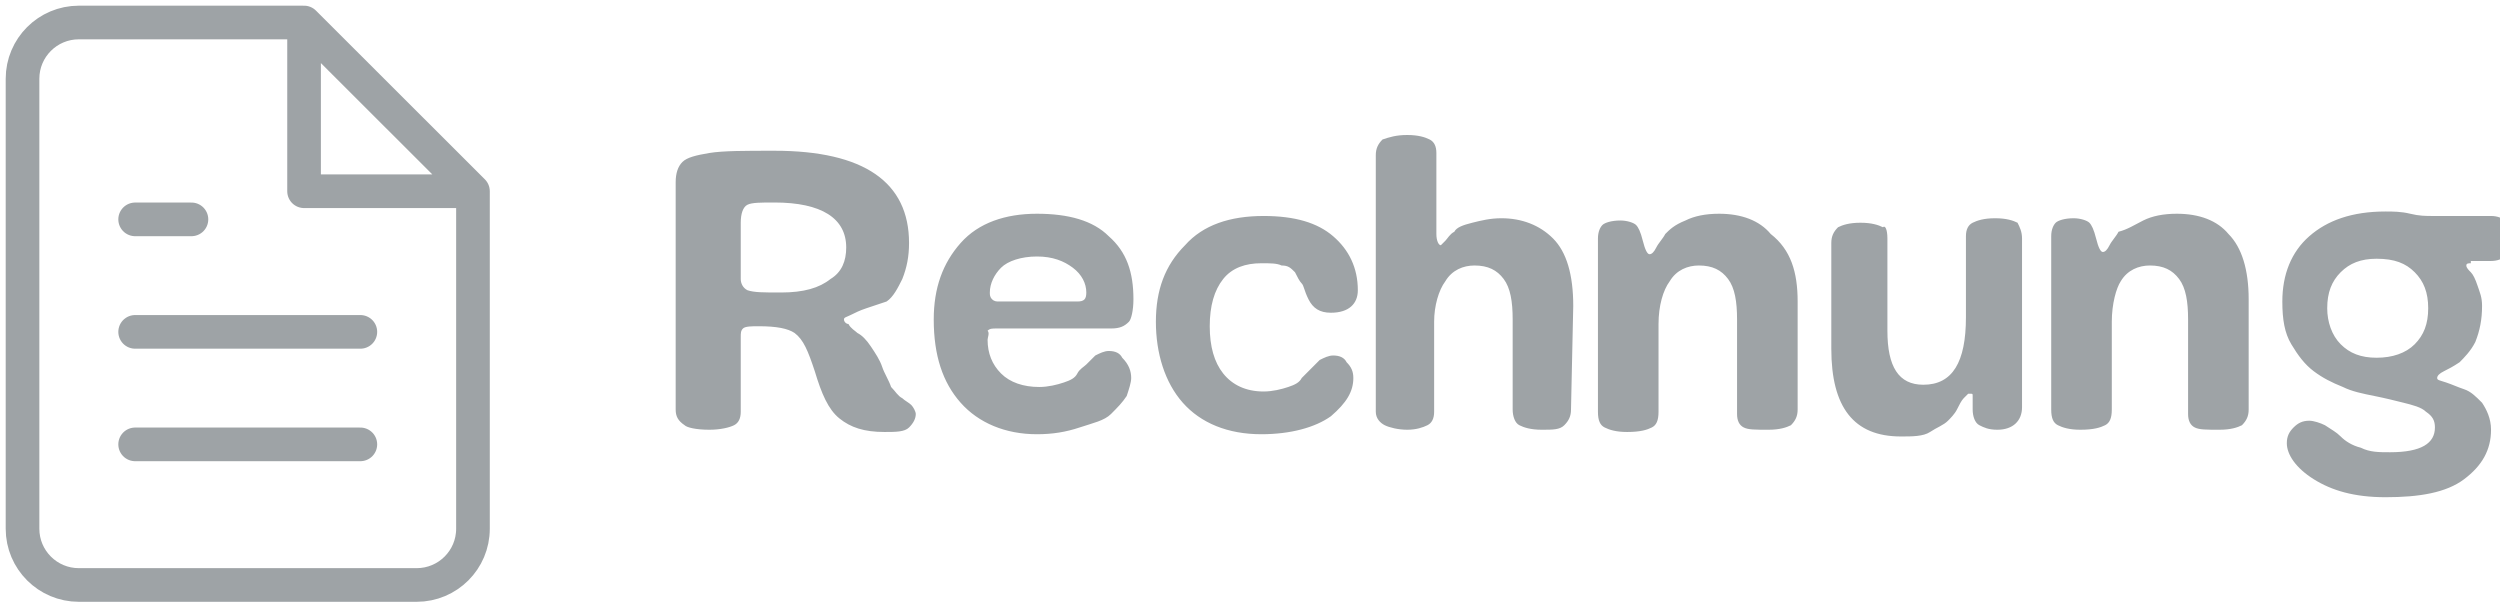
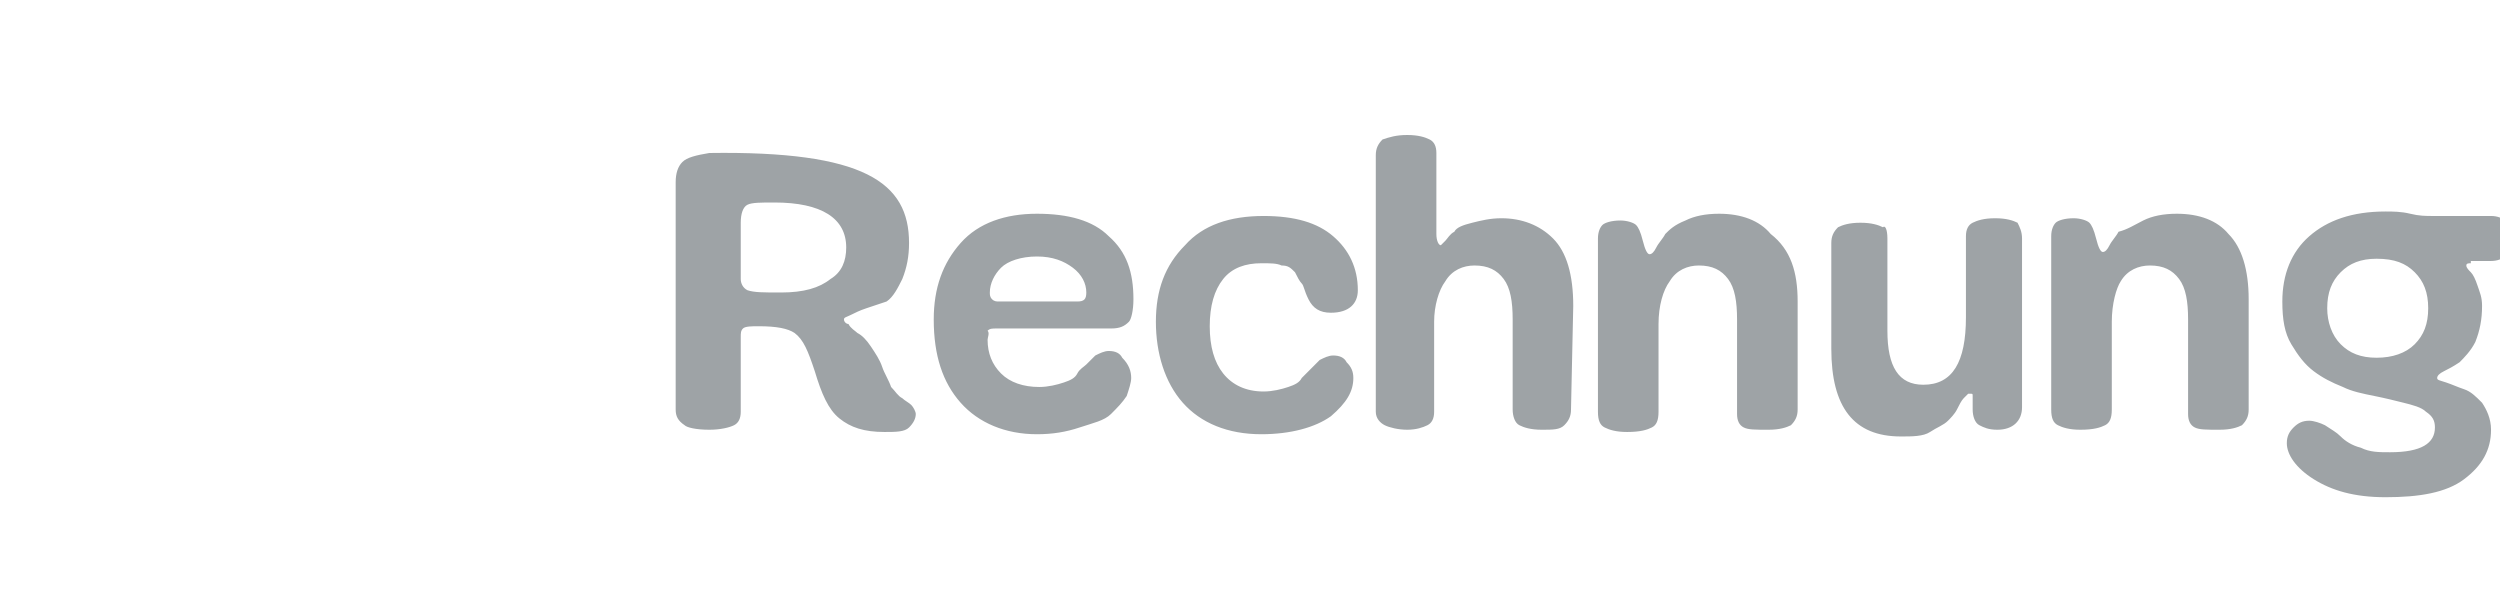
<svg xmlns="http://www.w3.org/2000/svg" width="107" height="26">
-   <path d="M 32.472 13.963 C 32.184 13.963 31.896 13.963 31.8 14.059 C 31.704 14.156 31.704 14.252 31.704 14.444 L 31.704 17.622 C 31.704 17.911 31.608 18.104 31.416 18.2 C 31.224 18.296 30.84 18.393 30.36 18.393 C 29.783 18.393 29.399 18.296 29.303 18.2 C 29.015 18.007 28.919 17.815 28.919 17.526 L 28.919 7.8 C 28.919 7.415 29.015 7.126 29.207 6.933 C 29.399 6.741 29.783 6.644 30.36 6.548 C 30.936 6.452 31.896 6.452 33.145 6.452 C 36.986 6.452 38.907 7.8 38.907 10.4 C 38.907 10.978 38.811 11.459 38.619 11.941 C 38.427 12.326 38.235 12.711 37.947 12.904 L 37.082 13.193 C 36.794 13.289 36.602 13.385 36.41 13.481 C 36.218 13.578 36.122 13.578 36.122 13.674 C 36.122 13.77 36.218 13.867 36.314 13.867 C 36.41 14.059 36.602 14.156 36.698 14.252 C 36.89 14.348 37.082 14.541 37.274 14.83 C 37.467 15.119 37.659 15.407 37.755 15.696 C 37.851 15.985 38.043 16.274 38.139 16.563 C 38.331 16.756 38.427 16.948 38.619 17.044 C 38.715 17.141 38.907 17.237 39.003 17.333 C 39.099 17.43 39.195 17.622 39.195 17.719 C 39.195 17.911 39.099 18.104 38.907 18.296 C 38.715 18.489 38.331 18.489 37.851 18.489 C 36.986 18.489 36.41 18.296 35.93 17.911 C 35.45 17.526 35.162 16.852 34.873 15.889 C 34.585 15.022 34.393 14.541 34.009 14.252 C 33.721 14.059 33.241 13.963 32.472 13.963 Z M 36.218 10.593 C 36.218 9.341 35.162 8.667 33.145 8.667 C 32.568 8.667 32.184 8.667 31.992 8.763 C 31.8 8.859 31.704 9.148 31.704 9.533 L 31.704 11.941 C 31.704 12.133 31.8 12.326 31.992 12.422 C 32.28 12.519 32.665 12.519 33.433 12.519 C 34.393 12.519 35.066 12.326 35.546 11.941 C 36.026 11.652 36.218 11.17 36.218 10.593 Z M 48.415 16.178 C 48.415 16.37 48.319 16.659 48.223 16.948 C 48.031 17.237 47.839 17.43 47.551 17.719 C 47.263 18.007 46.782 18.104 46.206 18.296 C 45.63 18.489 45.054 18.585 44.381 18.585 C 43.037 18.585 41.884 18.104 41.116 17.237 C 40.348 16.37 39.964 15.215 39.964 13.674 C 39.964 12.326 40.348 11.267 41.116 10.4 C 41.884 9.533 43.037 9.148 44.381 9.148 C 45.726 9.148 46.782 9.437 47.455 10.111 C 48.223 10.785 48.511 11.652 48.511 12.807 C 48.511 13.289 48.415 13.674 48.319 13.77 C 48.127 13.963 47.935 14.059 47.551 14.059 L 42.653 14.059 C 42.461 14.059 42.365 14.059 42.269 14.156 C 42.365 14.252 42.269 14.444 42.269 14.541 C 42.269 15.119 42.461 15.6 42.845 15.985 C 43.229 16.37 43.805 16.563 44.478 16.563 C 44.862 16.563 45.246 16.467 45.534 16.37 C 45.822 16.274 46.014 16.178 46.11 15.985 C 46.206 15.793 46.398 15.696 46.494 15.6 L 46.879 15.215 C 47.071 15.119 47.263 15.022 47.455 15.022 C 47.743 15.022 47.935 15.119 48.031 15.311 C 48.319 15.6 48.415 15.889 48.415 16.178 Z M 46.11 12.904 C 46.398 12.904 46.494 12.807 46.494 12.519 C 46.494 12.133 46.302 11.748 45.918 11.459 C 45.534 11.17 45.054 10.978 44.381 10.978 C 43.709 10.978 43.133 11.17 42.845 11.459 C 42.557 11.748 42.365 12.133 42.365 12.519 C 42.365 12.615 42.365 12.711 42.461 12.807 C 42.557 12.904 42.653 12.904 42.749 12.904 Z M 53.986 18.585 C 52.545 18.585 51.392 18.104 50.624 17.237 C 49.856 16.37 49.472 15.119 49.472 13.77 C 49.472 12.422 49.856 11.363 50.72 10.496 C 51.488 9.63 52.641 9.244 54.082 9.244 C 55.426 9.244 56.387 9.533 57.059 10.111 C 57.731 10.689 58.115 11.459 58.115 12.422 C 58.115 13 57.731 13.385 56.963 13.385 C 56.483 13.385 56.194 13.193 56.002 12.807 C 55.81 12.422 55.81 12.23 55.714 12.133 C 55.618 12.037 55.522 11.844 55.426 11.652 C 55.234 11.459 55.138 11.363 54.85 11.363 C 54.658 11.267 54.37 11.267 53.986 11.267 C 53.313 11.267 52.737 11.459 52.353 11.941 C 51.969 12.422 51.777 13.096 51.777 13.963 C 51.777 14.83 51.969 15.504 52.353 15.985 C 52.737 16.467 53.313 16.756 54.082 16.756 C 54.466 16.756 54.85 16.659 55.138 16.563 C 55.426 16.467 55.618 16.37 55.714 16.178 L 56.098 15.793 L 56.483 15.407 C 56.675 15.311 56.867 15.215 57.059 15.215 C 57.347 15.215 57.539 15.311 57.635 15.504 C 57.827 15.696 57.923 15.889 57.923 16.178 C 57.923 16.756 57.635 17.237 56.963 17.815 C 56.291 18.296 55.234 18.585 53.986 18.585 Z M 67.239 17.526 C 67.239 17.815 67.143 18.007 66.951 18.2 C 66.759 18.393 66.471 18.393 65.991 18.393 C 65.51 18.393 65.222 18.296 65.03 18.2 C 64.838 18.104 64.742 17.815 64.742 17.526 L 64.742 13.674 C 64.742 12.904 64.646 12.326 64.358 11.941 C 64.07 11.556 63.686 11.363 63.109 11.363 C 62.629 11.363 62.149 11.556 61.861 12.037 C 61.573 12.422 61.381 13.096 61.381 13.77 L 61.381 17.622 C 61.381 17.911 61.285 18.104 61.093 18.2 C 60.9 18.296 60.612 18.393 60.228 18.393 C 59.844 18.393 59.46 18.296 59.268 18.2 C 59.076 18.104 58.884 17.911 58.884 17.622 L 58.884 6.644 C 58.884 6.356 58.98 6.163 59.172 5.97 C 59.46 5.874 59.748 5.778 60.228 5.778 C 60.708 5.778 60.997 5.874 61.189 5.97 C 61.381 6.067 61.477 6.259 61.477 6.548 L 61.477 10.015 C 61.477 10.304 61.573 10.496 61.669 10.496 L 61.861 10.304 C 61.957 10.207 62.053 10.015 62.245 9.919 C 62.341 9.726 62.629 9.63 63.013 9.533 C 63.398 9.437 63.782 9.341 64.262 9.341 C 65.126 9.341 65.895 9.63 66.471 10.207 C 67.047 10.785 67.335 11.748 67.335 13.096 Z M 76.939 17.526 C 76.939 17.815 76.843 18.007 76.651 18.2 C 76.459 18.296 76.171 18.393 75.691 18.393 C 75.114 18.393 74.826 18.393 74.634 18.296 C 74.442 18.2 74.346 18.007 74.346 17.719 L 74.346 13.674 C 74.346 12.904 74.25 12.326 73.962 11.941 C 73.674 11.556 73.29 11.363 72.713 11.363 C 72.233 11.363 71.753 11.556 71.465 12.037 C 71.177 12.422 70.985 13.096 70.985 13.867 L 70.985 17.622 C 70.985 18.007 70.889 18.2 70.697 18.296 C 70.505 18.393 70.216 18.489 69.64 18.489 C 69.16 18.489 68.872 18.393 68.68 18.296 C 68.488 18.2 68.392 18.007 68.392 17.622 L 68.392 10.207 C 68.392 9.919 68.488 9.726 68.584 9.63 C 68.68 9.533 68.968 9.437 69.352 9.437 C 69.64 9.437 69.928 9.533 70.024 9.63 C 70.12 9.726 70.216 9.919 70.312 10.304 C 70.408 10.689 70.505 10.881 70.601 10.881 C 70.697 10.881 70.793 10.785 70.889 10.593 C 70.985 10.4 71.177 10.207 71.273 10.015 C 71.465 9.822 71.657 9.63 72.137 9.437 C 72.521 9.244 73.002 9.148 73.578 9.148 C 74.538 9.148 75.307 9.437 75.787 10.015 C 76.651 10.689 76.939 11.652 76.939 12.904 Z M 86.543 17.43 C 86.543 18.007 86.159 18.393 85.487 18.393 C 85.103 18.393 84.911 18.296 84.719 18.2 C 84.526 18.104 84.43 17.815 84.43 17.526 L 84.43 16.948 C 84.43 16.852 84.43 16.852 84.334 16.852 L 84.238 16.852 L 84.046 17.044 C 83.95 17.141 83.854 17.333 83.758 17.526 C 83.662 17.719 83.47 17.911 83.374 18.007 C 83.182 18.2 82.894 18.296 82.606 18.489 C 82.318 18.681 81.837 18.681 81.357 18.681 C 79.34 18.681 78.38 17.43 78.38 14.926 L 78.38 10.4 C 78.38 10.111 78.476 9.919 78.668 9.726 C 78.86 9.63 79.148 9.533 79.628 9.533 C 80.109 9.533 80.397 9.63 80.589 9.726 C 80.685 9.63 80.781 9.822 80.781 10.207 L 80.781 14.156 C 80.781 15.696 81.261 16.467 82.318 16.467 C 83.566 16.467 84.142 15.504 84.142 13.578 L 84.142 10.111 C 84.142 9.822 84.238 9.63 84.43 9.533 C 84.623 9.437 84.911 9.341 85.391 9.341 C 85.871 9.341 86.159 9.437 86.351 9.533 C 86.447 9.726 86.543 9.919 86.543 10.207 Z M 96.243 17.526 C 96.243 17.815 96.147 18.007 95.955 18.2 C 95.763 18.296 95.475 18.393 94.995 18.393 C 94.419 18.393 94.131 18.393 93.938 18.296 C 93.746 18.2 93.65 18.007 93.65 17.719 L 93.65 13.674 C 93.65 12.904 93.554 12.326 93.266 11.941 C 92.978 11.556 92.594 11.363 92.018 11.363 C 91.537 11.363 91.057 11.556 90.769 12.037 C 90.577 12.326 90.385 13 90.385 13.77 L 90.385 17.526 C 90.385 17.911 90.289 18.104 90.097 18.2 C 89.905 18.296 89.617 18.393 89.04 18.393 C 88.56 18.393 88.272 18.296 88.08 18.2 C 87.888 18.104 87.792 17.911 87.792 17.526 L 87.792 10.111 C 87.792 9.822 87.888 9.63 87.984 9.533 C 88.08 9.437 88.368 9.341 88.752 9.341 C 89.04 9.341 89.329 9.437 89.425 9.533 C 89.521 9.63 89.617 9.822 89.713 10.207 C 89.809 10.593 89.905 10.785 90.001 10.785 C 90.097 10.785 90.193 10.689 90.289 10.496 C 90.385 10.304 90.577 10.111 90.673 9.919 C 91.057 9.822 91.345 9.63 91.73 9.437 C 92.114 9.244 92.594 9.148 93.17 9.148 C 94.131 9.148 94.899 9.437 95.379 10.015 C 95.955 10.593 96.243 11.556 96.243 12.807 Z M 105.751 11.267 C 105.655 11.267 105.559 11.267 105.559 11.363 C 105.559 11.459 105.655 11.556 105.751 11.652 C 105.848 11.748 105.944 11.941 106.04 12.23 C 106.136 12.519 106.232 12.711 106.232 13.096 C 106.232 13.674 106.136 14.156 105.944 14.637 C 105.751 15.022 105.463 15.311 105.271 15.504 C 104.983 15.696 104.791 15.793 104.599 15.889 C 104.407 15.985 104.311 16.081 104.311 16.178 C 104.311 16.274 104.407 16.274 104.695 16.37 C 104.983 16.467 105.175 16.563 105.463 16.659 C 105.751 16.756 105.944 16.948 106.232 17.237 C 106.424 17.526 106.616 17.911 106.616 18.393 C 106.616 19.259 106.232 19.933 105.463 20.511 C 104.695 21.089 103.543 21.281 102.102 21.281 C 100.757 21.281 99.797 20.993 99.029 20.511 C 98.26 20.03 97.876 19.452 97.876 18.97 C 97.876 18.681 97.972 18.489 98.164 18.296 C 98.356 18.104 98.548 18.007 98.837 18.007 C 99.029 18.007 99.317 18.104 99.509 18.2 C 99.797 18.393 99.989 18.489 100.181 18.681 C 100.373 18.874 100.661 19.067 101.045 19.163 C 101.43 19.356 101.814 19.356 102.294 19.356 C 103.639 19.356 104.215 18.97 104.215 18.296 C 104.215 18.007 104.119 17.815 103.831 17.622 C 103.639 17.43 103.254 17.333 102.87 17.237 C 102.486 17.141 102.102 17.044 101.622 16.948 C 101.142 16.852 100.661 16.756 100.277 16.563 C 99.797 16.37 99.413 16.178 99.029 15.889 C 98.644 15.6 98.356 15.215 98.068 14.733 C 97.78 14.252 97.684 13.674 97.684 12.904 C 97.684 11.748 98.068 10.785 98.837 10.111 C 99.605 9.437 100.661 9.052 102.102 9.052 C 102.39 9.052 102.774 9.052 103.158 9.148 C 103.543 9.244 103.831 9.244 104.119 9.244 L 106.616 9.244 C 106.904 9.244 107.096 9.341 107.192 9.437 C 107.288 9.533 107.384 9.822 107.384 10.207 C 107.384 10.593 107.288 10.785 107.192 10.978 C 107.096 11.074 106.904 11.17 106.616 11.17 L 105.751 11.17 Z M 103.927 13.193 C 103.927 12.519 103.735 12.037 103.35 11.652 C 102.966 11.267 102.486 11.074 101.718 11.074 C 101.045 11.074 100.565 11.267 100.181 11.652 C 99.797 12.037 99.605 12.519 99.605 13.193 C 99.605 13.77 99.797 14.348 100.181 14.733 C 100.565 15.119 101.045 15.311 101.718 15.311 C 102.39 15.311 102.966 15.119 103.35 14.733 C 103.735 14.348 103.927 13.867 103.927 13.193 Z" fill="rgba(158, 163, 166, 1.00)" />
-   <path d="M 13.014 0.963 L 13.014 8.185 L 20.243 8.185 M 15.423 14.204 L 5.784 14.204 M 15.423 19.019 L 5.784 19.019 M 8.194 9.389 L 5.784 9.389 M 13.014 0.963 L 3.374 0.963 C 2.043 0.963 0.964 2.041 0.964 3.37 L 0.964 22.63 C 0.964 23.959 2.043 25.037 3.374 25.037 L 17.833 25.037 C 19.164 25.037 20.243 23.959 20.243 22.63 L 20.243 8.185 Z" fill="transparent" stroke-width="1.44" stroke="rgba(158, 163, 166, 1.00)" stroke-linecap="round" stroke-linejoin="round" />
+   <path d="M 32.472 13.963 C 32.184 13.963 31.896 13.963 31.8 14.059 C 31.704 14.156 31.704 14.252 31.704 14.444 L 31.704 17.622 C 31.704 17.911 31.608 18.104 31.416 18.2 C 31.224 18.296 30.84 18.393 30.36 18.393 C 29.783 18.393 29.399 18.296 29.303 18.2 C 29.015 18.007 28.919 17.815 28.919 17.526 L 28.919 7.8 C 28.919 7.415 29.015 7.126 29.207 6.933 C 29.399 6.741 29.783 6.644 30.36 6.548 C 36.986 6.452 38.907 7.8 38.907 10.4 C 38.907 10.978 38.811 11.459 38.619 11.941 C 38.427 12.326 38.235 12.711 37.947 12.904 L 37.082 13.193 C 36.794 13.289 36.602 13.385 36.41 13.481 C 36.218 13.578 36.122 13.578 36.122 13.674 C 36.122 13.77 36.218 13.867 36.314 13.867 C 36.41 14.059 36.602 14.156 36.698 14.252 C 36.89 14.348 37.082 14.541 37.274 14.83 C 37.467 15.119 37.659 15.407 37.755 15.696 C 37.851 15.985 38.043 16.274 38.139 16.563 C 38.331 16.756 38.427 16.948 38.619 17.044 C 38.715 17.141 38.907 17.237 39.003 17.333 C 39.099 17.43 39.195 17.622 39.195 17.719 C 39.195 17.911 39.099 18.104 38.907 18.296 C 38.715 18.489 38.331 18.489 37.851 18.489 C 36.986 18.489 36.41 18.296 35.93 17.911 C 35.45 17.526 35.162 16.852 34.873 15.889 C 34.585 15.022 34.393 14.541 34.009 14.252 C 33.721 14.059 33.241 13.963 32.472 13.963 Z M 36.218 10.593 C 36.218 9.341 35.162 8.667 33.145 8.667 C 32.568 8.667 32.184 8.667 31.992 8.763 C 31.8 8.859 31.704 9.148 31.704 9.533 L 31.704 11.941 C 31.704 12.133 31.8 12.326 31.992 12.422 C 32.28 12.519 32.665 12.519 33.433 12.519 C 34.393 12.519 35.066 12.326 35.546 11.941 C 36.026 11.652 36.218 11.17 36.218 10.593 Z M 48.415 16.178 C 48.415 16.37 48.319 16.659 48.223 16.948 C 48.031 17.237 47.839 17.43 47.551 17.719 C 47.263 18.007 46.782 18.104 46.206 18.296 C 45.63 18.489 45.054 18.585 44.381 18.585 C 43.037 18.585 41.884 18.104 41.116 17.237 C 40.348 16.37 39.964 15.215 39.964 13.674 C 39.964 12.326 40.348 11.267 41.116 10.4 C 41.884 9.533 43.037 9.148 44.381 9.148 C 45.726 9.148 46.782 9.437 47.455 10.111 C 48.223 10.785 48.511 11.652 48.511 12.807 C 48.511 13.289 48.415 13.674 48.319 13.77 C 48.127 13.963 47.935 14.059 47.551 14.059 L 42.653 14.059 C 42.461 14.059 42.365 14.059 42.269 14.156 C 42.365 14.252 42.269 14.444 42.269 14.541 C 42.269 15.119 42.461 15.6 42.845 15.985 C 43.229 16.37 43.805 16.563 44.478 16.563 C 44.862 16.563 45.246 16.467 45.534 16.37 C 45.822 16.274 46.014 16.178 46.11 15.985 C 46.206 15.793 46.398 15.696 46.494 15.6 L 46.879 15.215 C 47.071 15.119 47.263 15.022 47.455 15.022 C 47.743 15.022 47.935 15.119 48.031 15.311 C 48.319 15.6 48.415 15.889 48.415 16.178 Z M 46.11 12.904 C 46.398 12.904 46.494 12.807 46.494 12.519 C 46.494 12.133 46.302 11.748 45.918 11.459 C 45.534 11.17 45.054 10.978 44.381 10.978 C 43.709 10.978 43.133 11.17 42.845 11.459 C 42.557 11.748 42.365 12.133 42.365 12.519 C 42.365 12.615 42.365 12.711 42.461 12.807 C 42.557 12.904 42.653 12.904 42.749 12.904 Z M 53.986 18.585 C 52.545 18.585 51.392 18.104 50.624 17.237 C 49.856 16.37 49.472 15.119 49.472 13.77 C 49.472 12.422 49.856 11.363 50.72 10.496 C 51.488 9.63 52.641 9.244 54.082 9.244 C 55.426 9.244 56.387 9.533 57.059 10.111 C 57.731 10.689 58.115 11.459 58.115 12.422 C 58.115 13 57.731 13.385 56.963 13.385 C 56.483 13.385 56.194 13.193 56.002 12.807 C 55.81 12.422 55.81 12.23 55.714 12.133 C 55.618 12.037 55.522 11.844 55.426 11.652 C 55.234 11.459 55.138 11.363 54.85 11.363 C 54.658 11.267 54.37 11.267 53.986 11.267 C 53.313 11.267 52.737 11.459 52.353 11.941 C 51.969 12.422 51.777 13.096 51.777 13.963 C 51.777 14.83 51.969 15.504 52.353 15.985 C 52.737 16.467 53.313 16.756 54.082 16.756 C 54.466 16.756 54.85 16.659 55.138 16.563 C 55.426 16.467 55.618 16.37 55.714 16.178 L 56.098 15.793 L 56.483 15.407 C 56.675 15.311 56.867 15.215 57.059 15.215 C 57.347 15.215 57.539 15.311 57.635 15.504 C 57.827 15.696 57.923 15.889 57.923 16.178 C 57.923 16.756 57.635 17.237 56.963 17.815 C 56.291 18.296 55.234 18.585 53.986 18.585 Z M 67.239 17.526 C 67.239 17.815 67.143 18.007 66.951 18.2 C 66.759 18.393 66.471 18.393 65.991 18.393 C 65.51 18.393 65.222 18.296 65.03 18.2 C 64.838 18.104 64.742 17.815 64.742 17.526 L 64.742 13.674 C 64.742 12.904 64.646 12.326 64.358 11.941 C 64.07 11.556 63.686 11.363 63.109 11.363 C 62.629 11.363 62.149 11.556 61.861 12.037 C 61.573 12.422 61.381 13.096 61.381 13.77 L 61.381 17.622 C 61.381 17.911 61.285 18.104 61.093 18.2 C 60.9 18.296 60.612 18.393 60.228 18.393 C 59.844 18.393 59.46 18.296 59.268 18.2 C 59.076 18.104 58.884 17.911 58.884 17.622 L 58.884 6.644 C 58.884 6.356 58.98 6.163 59.172 5.97 C 59.46 5.874 59.748 5.778 60.228 5.778 C 60.708 5.778 60.997 5.874 61.189 5.97 C 61.381 6.067 61.477 6.259 61.477 6.548 L 61.477 10.015 C 61.477 10.304 61.573 10.496 61.669 10.496 L 61.861 10.304 C 61.957 10.207 62.053 10.015 62.245 9.919 C 62.341 9.726 62.629 9.63 63.013 9.533 C 63.398 9.437 63.782 9.341 64.262 9.341 C 65.126 9.341 65.895 9.63 66.471 10.207 C 67.047 10.785 67.335 11.748 67.335 13.096 Z M 76.939 17.526 C 76.939 17.815 76.843 18.007 76.651 18.2 C 76.459 18.296 76.171 18.393 75.691 18.393 C 75.114 18.393 74.826 18.393 74.634 18.296 C 74.442 18.2 74.346 18.007 74.346 17.719 L 74.346 13.674 C 74.346 12.904 74.25 12.326 73.962 11.941 C 73.674 11.556 73.29 11.363 72.713 11.363 C 72.233 11.363 71.753 11.556 71.465 12.037 C 71.177 12.422 70.985 13.096 70.985 13.867 L 70.985 17.622 C 70.985 18.007 70.889 18.2 70.697 18.296 C 70.505 18.393 70.216 18.489 69.64 18.489 C 69.16 18.489 68.872 18.393 68.68 18.296 C 68.488 18.2 68.392 18.007 68.392 17.622 L 68.392 10.207 C 68.392 9.919 68.488 9.726 68.584 9.63 C 68.68 9.533 68.968 9.437 69.352 9.437 C 69.64 9.437 69.928 9.533 70.024 9.63 C 70.12 9.726 70.216 9.919 70.312 10.304 C 70.408 10.689 70.505 10.881 70.601 10.881 C 70.697 10.881 70.793 10.785 70.889 10.593 C 70.985 10.4 71.177 10.207 71.273 10.015 C 71.465 9.822 71.657 9.63 72.137 9.437 C 72.521 9.244 73.002 9.148 73.578 9.148 C 74.538 9.148 75.307 9.437 75.787 10.015 C 76.651 10.689 76.939 11.652 76.939 12.904 Z M 86.543 17.43 C 86.543 18.007 86.159 18.393 85.487 18.393 C 85.103 18.393 84.911 18.296 84.719 18.2 C 84.526 18.104 84.43 17.815 84.43 17.526 L 84.43 16.948 C 84.43 16.852 84.43 16.852 84.334 16.852 L 84.238 16.852 L 84.046 17.044 C 83.95 17.141 83.854 17.333 83.758 17.526 C 83.662 17.719 83.47 17.911 83.374 18.007 C 83.182 18.2 82.894 18.296 82.606 18.489 C 82.318 18.681 81.837 18.681 81.357 18.681 C 79.34 18.681 78.38 17.43 78.38 14.926 L 78.38 10.4 C 78.38 10.111 78.476 9.919 78.668 9.726 C 78.86 9.63 79.148 9.533 79.628 9.533 C 80.109 9.533 80.397 9.63 80.589 9.726 C 80.685 9.63 80.781 9.822 80.781 10.207 L 80.781 14.156 C 80.781 15.696 81.261 16.467 82.318 16.467 C 83.566 16.467 84.142 15.504 84.142 13.578 L 84.142 10.111 C 84.142 9.822 84.238 9.63 84.43 9.533 C 84.623 9.437 84.911 9.341 85.391 9.341 C 85.871 9.341 86.159 9.437 86.351 9.533 C 86.447 9.726 86.543 9.919 86.543 10.207 Z M 96.243 17.526 C 96.243 17.815 96.147 18.007 95.955 18.2 C 95.763 18.296 95.475 18.393 94.995 18.393 C 94.419 18.393 94.131 18.393 93.938 18.296 C 93.746 18.2 93.65 18.007 93.65 17.719 L 93.65 13.674 C 93.65 12.904 93.554 12.326 93.266 11.941 C 92.978 11.556 92.594 11.363 92.018 11.363 C 91.537 11.363 91.057 11.556 90.769 12.037 C 90.577 12.326 90.385 13 90.385 13.77 L 90.385 17.526 C 90.385 17.911 90.289 18.104 90.097 18.2 C 89.905 18.296 89.617 18.393 89.04 18.393 C 88.56 18.393 88.272 18.296 88.08 18.2 C 87.888 18.104 87.792 17.911 87.792 17.526 L 87.792 10.111 C 87.792 9.822 87.888 9.63 87.984 9.533 C 88.08 9.437 88.368 9.341 88.752 9.341 C 89.04 9.341 89.329 9.437 89.425 9.533 C 89.521 9.63 89.617 9.822 89.713 10.207 C 89.809 10.593 89.905 10.785 90.001 10.785 C 90.097 10.785 90.193 10.689 90.289 10.496 C 90.385 10.304 90.577 10.111 90.673 9.919 C 91.057 9.822 91.345 9.63 91.73 9.437 C 92.114 9.244 92.594 9.148 93.17 9.148 C 94.131 9.148 94.899 9.437 95.379 10.015 C 95.955 10.593 96.243 11.556 96.243 12.807 Z M 105.751 11.267 C 105.655 11.267 105.559 11.267 105.559 11.363 C 105.559 11.459 105.655 11.556 105.751 11.652 C 105.848 11.748 105.944 11.941 106.04 12.23 C 106.136 12.519 106.232 12.711 106.232 13.096 C 106.232 13.674 106.136 14.156 105.944 14.637 C 105.751 15.022 105.463 15.311 105.271 15.504 C 104.983 15.696 104.791 15.793 104.599 15.889 C 104.407 15.985 104.311 16.081 104.311 16.178 C 104.311 16.274 104.407 16.274 104.695 16.37 C 104.983 16.467 105.175 16.563 105.463 16.659 C 105.751 16.756 105.944 16.948 106.232 17.237 C 106.424 17.526 106.616 17.911 106.616 18.393 C 106.616 19.259 106.232 19.933 105.463 20.511 C 104.695 21.089 103.543 21.281 102.102 21.281 C 100.757 21.281 99.797 20.993 99.029 20.511 C 98.26 20.03 97.876 19.452 97.876 18.97 C 97.876 18.681 97.972 18.489 98.164 18.296 C 98.356 18.104 98.548 18.007 98.837 18.007 C 99.029 18.007 99.317 18.104 99.509 18.2 C 99.797 18.393 99.989 18.489 100.181 18.681 C 100.373 18.874 100.661 19.067 101.045 19.163 C 101.43 19.356 101.814 19.356 102.294 19.356 C 103.639 19.356 104.215 18.97 104.215 18.296 C 104.215 18.007 104.119 17.815 103.831 17.622 C 103.639 17.43 103.254 17.333 102.87 17.237 C 102.486 17.141 102.102 17.044 101.622 16.948 C 101.142 16.852 100.661 16.756 100.277 16.563 C 99.797 16.37 99.413 16.178 99.029 15.889 C 98.644 15.6 98.356 15.215 98.068 14.733 C 97.78 14.252 97.684 13.674 97.684 12.904 C 97.684 11.748 98.068 10.785 98.837 10.111 C 99.605 9.437 100.661 9.052 102.102 9.052 C 102.39 9.052 102.774 9.052 103.158 9.148 C 103.543 9.244 103.831 9.244 104.119 9.244 L 106.616 9.244 C 106.904 9.244 107.096 9.341 107.192 9.437 C 107.288 9.533 107.384 9.822 107.384 10.207 C 107.384 10.593 107.288 10.785 107.192 10.978 C 107.096 11.074 106.904 11.17 106.616 11.17 L 105.751 11.17 Z M 103.927 13.193 C 103.927 12.519 103.735 12.037 103.35 11.652 C 102.966 11.267 102.486 11.074 101.718 11.074 C 101.045 11.074 100.565 11.267 100.181 11.652 C 99.797 12.037 99.605 12.519 99.605 13.193 C 99.605 13.77 99.797 14.348 100.181 14.733 C 100.565 15.119 101.045 15.311 101.718 15.311 C 102.39 15.311 102.966 15.119 103.35 14.733 C 103.735 14.348 103.927 13.867 103.927 13.193 Z" fill="rgba(158, 163, 166, 1.00)" />
</svg>